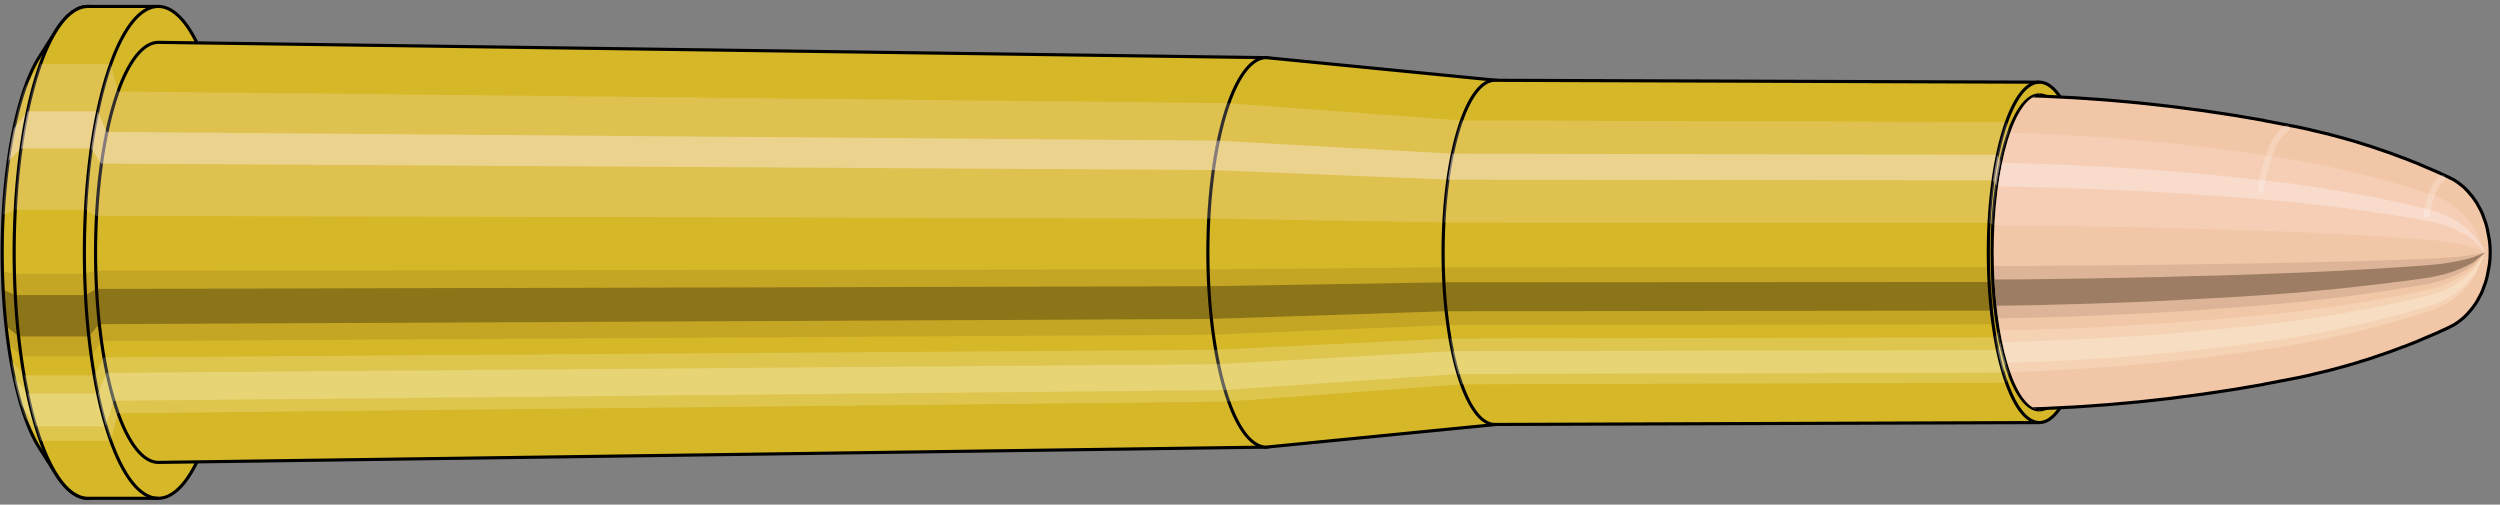
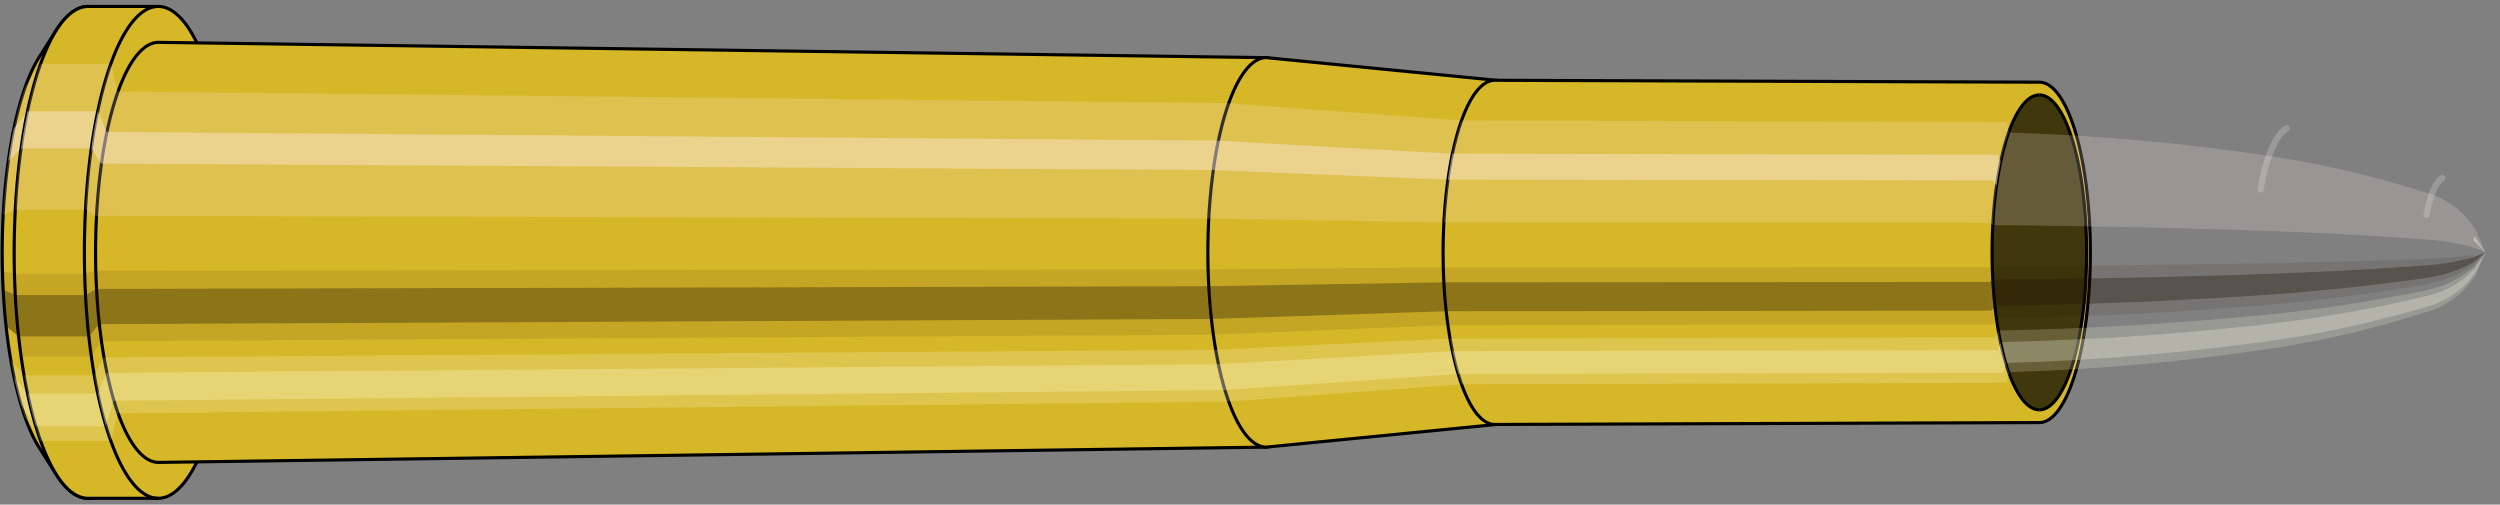
<svg xmlns="http://www.w3.org/2000/svg" viewBox="-0.425 -1.603 15.879 3.205">
  <rect x="-0.425" y="-1.603" width="15.879" height="3.205" fill="#808080" stroke="none" />
  <defs>
    <clipPath id="clip">
      <ellipse style="fill:white;stroke:none" cx="12.538" cy="0" rx="0.3" ry="1" />
      <rect style="fill:white;" x="12.538" y="-2" width="100" height="4" />
    </clipPath>
  </defs>
  <g id="calibersvg">
    <path style="fill:#d6b728;stroke:black;stroke-width:0.02;" d=" M -0.176 -1.24  A 0.411 1.372 0 0 0 -0.176 1.24   L -0.067 1.412  A 0.469 1.562 0 1 0 -0.067 -1.412  L -0.176 -1.24  Z" />
    <path style="fill:#ffefef;opacity:0.2;" d=" M -0.265 -1.051  A 0.411 1.372 0 0 0 -0.405 -0.238   L -0.328 -0.271  A 0.469 1.562 0 0 1 -0.168 -1.197   L -0.265 -1.051  Z " />
    <path style="fill:#ffefef;opacity:0.4;" d=" M -0.337 -0.787  A 0.411 1.372 0 0 0 -0.373 -0.58   L -0.291 -0.66  A 0.469 1.562 0 0 1 -0.25 -0.896   L -0.337 -0.787  Z " />
    <path style="fill:#201000;opacity:0.1;" d=" M -0.41 0.12  A 0.411 1.372 0 0 0 -0.405 0.238   L -0.328 0.271  A 0.469 1.562 0 0 1 -0.333 0.136   L -0.41 0.12  Z " />
    <path style="fill:#201000;opacity:0.4;" d=" M -0.405 0.238  A 0.411 1.372 0 0 0 -0.387 0.469   L -0.307 0.534  A 0.469 1.562 0 0 1 -0.328 0.271   L -0.405 0.238  Z " />
-     <path style="fill:#201000;opacity:0.1;" d=" M -0.387 0.469  A 0.411 1.372 0 0 0 -0.373 0.58   L -0.291 0.66  A 0.469 1.562 0 0 1 -0.307 0.534   L -0.387 0.469  Z " />
    <path style="fill:#ffffe8;opacity:0.2;" d=" M -0.356 0.686  A 0.411 1.372 0 0 0 -0.337 0.787   L -0.25 0.896  A 0.469 1.562 0 0 1 -0.272 0.781   L -0.356 0.686  Z " />
    <path style="fill:#ffffe8;opacity:0.4;" d=" M -0.337 0.787  A 0.411 1.372 0 0 0 -0.291 0.97   L -0.198 1.105  A 0.469 1.562 0 0 1 -0.25 0.896   L -0.337 0.787  Z " />
    <path style="fill:#ffffe8;opacity:0.2;" d=" M -0.291 0.97  A 0.411 1.372 0 0 0 -0.265 1.051   L -0.168 1.197  A 0.469 1.562 0 0 1 -0.198 1.105   L -0.291 0.97  Z " />
    <path style="fill:#d6b728;stroke:black;stroke-width:0.02;" d=" M 0.134 -1.562  A 0.469 1.562 0 0 0 0.134 1.562   L 0.58 1.562  A 0.469 1.562 0 0 0 0.58 -1.562  L 0.134 -1.562  Z " />
    <path style="fill:#ffefef;opacity:0.2;" d=" M -0.168 -1.197  A 0.469 1.562 0 0 0 -0.328 -0.271   L 0.118 -0.271  A 0.469 1.562 0 0 1 0.279 -1.197   L -0.168 -1.197  Z " />
    <path style="fill:#ffefef;opacity:0.4;" d=" M -0.25 -0.896  A 0.469 1.562 0 0 0 -0.291 -0.66   L 0.155 -0.66  A 0.469 1.562 0 0 1 0.196 -0.896   L -0.25 -0.896  Z " />
    <path style="fill:#201000;opacity:0.1;" d=" M -0.333 0.136  A 0.469 1.562 0 0 0 -0.328 0.271   L 0.118 0.271  A 0.469 1.562 0 0 1 0.113 0.136   L -0.333 0.136  Z " />
    <path style="fill:#201000;opacity:0.4;" d=" M -0.328 0.271  A 0.469 1.562 0 0 0 -0.307 0.534   L 0.14 0.534  A 0.469 1.562 0 0 1 0.118 0.271   L -0.328 0.271  Z " />
    <path style="fill:#201000;opacity:0.1;" d=" M -0.307 0.534  A 0.469 1.562 0 0 0 -0.291 0.66   L 0.155 0.66  A 0.469 1.562 0 0 1 0.14 0.534   L -0.307 0.534  Z " />
    <path style="fill:#ffffe8;opacity:0.2;" d=" M -0.272 0.781  A 0.469 1.562 0 0 0 -0.25 0.896   L 0.196 0.896  A 0.469 1.562 0 0 1 0.174 0.781   L -0.272 0.781  Z " />
    <path style="fill:#ffffe8;opacity:0.4;" d=" M -0.25 0.896  A 0.469 1.562 0 0 0 -0.198 1.105   L 0.248 1.105  A 0.469 1.562 0 0 1 0.196 0.896   L -0.25 0.896  Z " />
    <path style="fill:#ffffe8;opacity:0.2;" d=" M -0.198 1.105  A 0.469 1.562 0 0 0 -0.168 1.197   L 0.279 1.197  A 0.469 1.562 0 0 1 0.248 1.105   L -0.198 1.105  Z " />
    <path style="fill:#d6b728;stroke:black;stroke-width:0.02;" d=" M 0.582 -1.334  A 0.4 1.334 0 1 0 0.582 1.334   L 7.608 1.237  A 0.371 1.237 0 0 0 7.608 -1.237  L 0.582 -1.334  Z " />
    <path style="fill:none;stroke:black;stroke-width:0.02;" d=" M 0.58 -1.562  A 0.469 1.562 0 0 0 0.58 1.562 " />
    <path style="fill:#ffefef;opacity:0.2;" d=" M 0.279 -1.197  A 0.469 1.562 0 0 0 0.118 -0.271   L 0.186 -0.232  L 7.241 -0.215  A 0.371 1.237 0 0 1 7.368 -0.948   L 0.323 -1.022  L 0.279 -1.197  Z " />
    <path style="fill:#ffefef;opacity:0.4;" d=" M 0.196 -0.896  A 0.469 1.562 0 0 0 0.155 -0.66   L 0.217 -0.564  L 7.27 -0.523  A 0.371 1.237 0 0 1 7.303 -0.71   L 0.252 -0.765  L 0.196 -0.896  Z " />
    <path style="fill:#201000;opacity:0.1;" d=" M 0.113 0.136  A 0.469 1.562 0 0 0 0.118 0.271   L 0.186 0.232  L 7.241 0.215  A 0.371 1.237 0 0 1 7.237 0.108   L 0.181 0.116  L 0.113 0.136  Z " />
    <path style="fill:#201000;opacity:0.4;" d=" M 0.118 0.271  A 0.469 1.562 0 0 0 0.14 0.534   L 0.204 0.456  L 7.258 0.423  A 0.371 1.237 0 0 1 7.241 0.215   L 0.186 0.232  L 0.118 0.271  Z " />
    <path style="fill:#201000;opacity:0.1;" d=" M 0.14 0.534  A 0.469 1.562 0 0 0 0.155 0.66   L 0.217 0.564  L 7.27 0.523  A 0.371 1.237 0 0 1 7.258 0.423   L 0.204 0.456  L 0.14 0.534  Z " />
    <path style="fill:#ffffe8;opacity:0.2;" d=" M 0.174 0.781  A 0.469 1.562 0 0 0 0.196 0.896   L 0.252 0.765  L 7.303 0.71  A 0.371 1.237 0 0 1 7.285 0.619   L 0.233 0.667  L 0.174 0.781  Z " />
    <path style="fill:#ffffe8;opacity:0.4;" d=" M 0.196 0.896  A 0.469 1.562 0 0 0 0.248 1.105   L 0.297 0.943  L 7.344 0.875  A 0.371 1.237 0 0 1 7.303 0.71   L 0.252 0.765  L 0.196 0.896  Z " />
    <path style="fill:#ffffe8;opacity:0.2;" d=" M 0.248 1.105  A 0.469 1.562 0 0 0 0.279 1.197   L 0.323 1.022  L 7.368 0.948  A 0.371 1.237 0 0 1 7.344 0.875   L 0.297 0.943  L 0.248 1.105  Z " />
    <path style="fill:#d6b728;stroke:black;stroke-width:0.02;" d=" M 7.618 -1.237  A 0.371 1.237 0 1 0 7.618 1.237   L 9.079 1.093  A 0.328 1.093 0 0 0 9.079 -1.093  L 7.618 -1.237  Z " />
    <path style="fill:#ffefef;opacity:0.2;" d=" M 7.368 -0.948  A 0.371 1.237 0 0 0 7.241 -0.215   L 8.746 -0.19  A 0.328 1.093 0 0 1 8.858 -0.838   L 7.368 -0.948  Z " />
    <path style="fill:#ffefef;opacity:0.4;" d=" M 7.303 -0.71  A 0.371 1.237 0 0 0 7.27 -0.523   L 8.772 -0.462  A 0.328 1.093 0 0 1 8.8 -0.627   L 7.303 -0.71  Z " />
    <path style="fill:#201000;opacity:0.1;" d=" M 7.237 0.108  A 0.371 1.237 0 0 0 7.241 0.215   L 8.746 0.19  A 0.328 1.093 0 0 1 8.742 0.095   L 7.237 0.108  Z " />
    <path style="fill:#201000;opacity:0.4;" d=" M 7.241 0.215  A 0.371 1.237 0 0 0 7.258 0.423   L 8.761 0.374  A 0.328 1.093 0 0 1 8.746 0.19   L 7.241 0.215  Z " />
    <path style="fill:#201000;opacity:0.1;" d=" M 7.258 0.423  A 0.371 1.237 0 0 0 7.27 0.523   L 8.772 0.462  A 0.328 1.093 0 0 1 8.761 0.374   L 7.258 0.423  Z " />
    <path style="fill:#ffffe8;opacity:0.2;" d=" M 7.285 0.619  A 0.371 1.237 0 0 0 7.303 0.71   L 8.8 0.627  A 0.328 1.093 0 0 1 8.785 0.547   L 7.285 0.619  Z " />
    <path style="fill:#ffffe8;opacity:0.4;" d=" M 7.303 0.71  A 0.371 1.237 0 0 0 7.344 0.875   L 8.837 0.773  A 0.328 1.093 0 0 1 8.8 0.627   L 7.303 0.71  Z " />
    <path style="fill:#ffffe8;opacity:0.2;" d=" M 7.344 0.875  A 0.371 1.237 0 0 0 7.368 0.948   L 8.858 0.838  A 0.328 1.093 0 0 1 8.837 0.773   L 7.344 0.875  Z " />
    <path style="fill:#d6b728;stroke:black;stroke-width:0.02;" d=" M 9.069 -1.093  A 0.328 1.093 0 1 0 9.069 1.093   L 12.528 1.081  A 0.324 1.081 0 0 0 12.528 -1.081  L 9.069 -1.093  Z " />
    <path style="fill:#ffefef;opacity:0.2;" d=" M 8.858 -0.838  A 0.328 1.093 0 0 0 8.746 -0.19   L 12.209 -0.188  A 0.324 1.081 0 0 1 12.32 -0.828   L 8.858 -0.838  Z " />
    <path style="fill:#ffefef;opacity:0.4;" d=" M 8.8 -0.627  A 0.328 1.093 0 0 0 8.772 -0.462   L 12.234 -0.457  A 0.324 1.081 0 0 1 12.262 -0.62   L 8.8 -0.627  Z " />
    <path style="fill:#201000;opacity:0.1;" d=" M 8.742 0.095  A 0.328 1.093 0 0 0 8.746 0.19   L 12.209 0.188  A 0.324 1.081 0 0 1 12.205 0.094   L 8.742 0.095  Z " />
    <path style="fill:#201000;opacity:0.4;" d=" M 8.746 0.19  A 0.328 1.093 0 0 0 8.761 0.374   L 12.223 0.37  A 0.324 1.081 0 0 1 12.209 0.188   L 8.746 0.19  Z " />
    <path style="fill:#201000;opacity:0.1;" d=" M 8.761 0.374  A 0.328 1.093 0 0 0 8.772 0.462   L 12.234 0.457  A 0.324 1.081 0 0 1 12.223 0.37   L 8.761 0.374  Z " />
    <path style="fill:#ffffe8;opacity:0.2;" d=" M 8.785 0.547  A 0.328 1.093 0 0 0 8.8 0.627   L 12.262 0.62  A 0.324 1.081 0 0 1 12.247 0.54   L 8.785 0.547  Z " />
    <path style="fill:#ffffe8;opacity:0.4;" d=" M 8.8 0.627  A 0.328 1.093 0 0 0 8.837 0.773   L 12.299 0.764  A 0.324 1.081 0 0 1 12.262 0.62   L 8.8 0.627  Z " />
    <path style="fill:#ffffe8;opacity:0.2;" d=" M 8.837 0.773  A 0.328 1.093 0 0 0 8.858 0.838   L 12.32 0.828  A 0.324 1.081 0 0 1 12.299 0.764   L 8.837 0.773  Z " />
    <ellipse style="fill:black;opacity:0.7;" cx="12.528" cy="0" rx="0.3" ry="1" />
    <path style="fill:none;stroke:black;stroke-width:0.02" d=" M 12.528 1  A 0.3 1 0 0 0 12.528 -1 " />
-     <path style="fill:none;stroke:black;stroke-width:0.02;" d=" M 12.528 -1.081  A 0.324 1.081 0 0 0 12.528 1.081 " />
    <path style="fill:none;stroke:black;stroke-width:0.02;" d=" M 12.528 -1  A 0.3 1 0 0 0 12.528 1 " />
    <path style="fill:#ffefef;opacity:0.2;" d=" M 12.32 -0.828  A 0.324 1.081 0 0 0 12.209 -0.188   L 12.233 -0.174  A 0.3 1 0 0 1 12.335 -0.766   L 12.32 -0.828  Z " />
    <path style="fill:#ffefef;opacity:0.4;" d=" M 12.262 -0.62  A 0.324 1.081 0 0 0 12.234 -0.457   L 12.256 -0.423  A 0.3 1 0 0 1 12.282 -0.574   L 12.262 -0.62  Z " />
    <path style="fill:#201000;opacity:0.1;" d=" M 12.205 0.094  A 0.324 1.081 0 0 0 12.209 0.188   L 12.233 0.174  A 0.3 1 0 0 1 12.229 0.087   L 12.205 0.094  Z " />
    <path style="fill:#201000;opacity:0.4;" d=" M 12.209 0.188  A 0.324 1.081 0 0 0 12.223 0.37   L 12.246 0.342  A 0.3 1 0 0 1 12.233 0.174   L 12.209 0.188  Z " />
    <path style="fill:#201000;opacity:0.1;" d=" M 12.223 0.37  A 0.324 1.081 0 0 0 12.234 0.457   L 12.256 0.423  A 0.3 1 0 0 1 12.246 0.342   L 12.223 0.37  Z " />
    <path style="fill:#ffffe8;opacity:0.2;" d=" M 12.247 0.54  A 0.324 1.081 0 0 0 12.262 0.62   L 12.282 0.574  A 0.3 1 0 0 1 12.268 0.5   L 12.247 0.54  Z " />
    <path style="fill:#ffffe8;opacity:0.4;" d=" M 12.262 0.62  A 0.324 1.081 0 0 0 12.299 0.764   L 12.316 0.707  A 0.3 1 0 0 1 12.282 0.574   L 12.262 0.62  Z " />
    <path style="fill:#ffffe8;opacity:0.2;" d=" M 12.299 0.764  A 0.324 1.081 0 0 0 12.32 0.828   L 12.335 0.766  A 0.3 1 0 0 1 12.316 0.707   L 12.299 0.764  Z " />
  </g>
  <g clip-path="url(#clip)">
    <g id="bulletsvg" transform="translate(10.297 0)">
      <path style="fill:#f2c7a7;stroke:black;stroke-width:0.02;" d=" M -0.038 -0.899  A 0.272 0.908 0 0 0 -0.038 0.899   L 0.156 0.99  A 0.3 1 0 1 0 0.156 -0.99  L -0.038 -0.899  Z" />
      <path style="fill:#ffefef;opacity:0.2;" d=" M -0.175 -0.696  A 0.272 0.908 0 0 0 -0.268 -0.158   L -0.098 -0.174  A 0.3 1 0 0 1 0.005 -0.766   L -0.175 -0.696  Z " />
      <path style="fill:#ffefef;opacity:0.4;" d=" M -0.223 -0.521  A 0.272 0.908 0 0 0 -0.247 -0.384   L -0.074 -0.423  A 0.3 1 0 0 1 -0.048 -0.574   L -0.223 -0.521  Z " />
      <path style="fill:#201000;opacity:0.1;" d=" M -0.271 0.079  A 0.272 0.908 0 0 0 -0.268 0.158   L -0.098 0.174  A 0.3 1 0 0 1 -0.101 0.087   L -0.271 0.079  Z " />
      <path style="fill:#201000;opacity:0.4;" d=" M -0.268 0.158  A 0.272 0.908 0 0 0 -0.256 0.311   L -0.084 0.342  A 0.3 1 0 0 1 -0.098 0.174   L -0.268 0.158  Z " />
      <path style="fill:#201000;opacity:0.1;" d=" M -0.256 0.311  A 0.272 0.908 0 0 0 -0.247 0.384   L -0.074 0.423  A 0.3 1 0 0 1 -0.084 0.342   L -0.256 0.311  Z " />
      <path style="fill:#ffffe8;opacity:0.2;" d=" M -0.236 0.454  A 0.272 0.908 0 0 0 -0.223 0.521   L -0.048 0.574  A 0.3 1 0 0 1 -0.062 0.5   L -0.236 0.454  Z " />
      <path style="fill:#ffffe8;opacity:0.4;" d=" M -0.223 0.521  A 0.272 0.908 0 0 0 -0.193 0.642   L -0.015 0.707  A 0.3 1 0 0 1 -0.048 0.574   L -0.223 0.521  Z " />
      <path style="fill:#ffffe8;opacity:0.2;" d=" M -0.193 0.642  A 0.272 0.908 0 0 0 -0.175 0.696   L 0.005 0.766  A 0.3 1 0 0 1 -0.015 0.707   L -0.193 0.642  Z " />
-       <path style="fill:#f2c7a7;stroke:black;stroke-width:0.02;" d=" M 0.198 -1  A 0.3 1 0 0 0 0.198 1   L 1.853 1  A 0.3 1 0 0 0 1.854 1  L 2.053 0.998  A 0.299 0.998 0 0 0 2.055 0.998  L 2.254 0.992  A 0.298 0.992 0 0 0 2.256 0.992  L 2.455 0.982  A 0.295 0.982 0 0 0 2.457 0.982  L 2.656 0.968  A 0.29 0.968 0 0 0 2.657 0.968  L 2.856 0.95  A 0.285 0.951 0 0 0 2.858 0.95  L 3.057 0.928  A 0.279 0.929 0 0 0 3.058 0.928  L 3.257 0.902  A 0.271 0.903 0 0 0 3.259 0.902  L 3.458 0.872  A 0.262 0.873 0 0 0 3.459 0.872  L 3.658 0.838  A 0.252 0.839 0 0 0 3.659 0.837  L 3.857 0.799  A 0.24 0.8 0 0 0 3.859 0.799  L 3.956 0.778  A 0.234 0.779 0 0 0 3.958 0.777  L 4.054 0.754  A 0.227 0.756 0 0 0 4.056 0.754  L 4.153 0.728  A 0.219 0.731 0 0 0 4.154 0.728  L 4.251 0.7  A 0.211 0.703 0 0 0 4.253 0.699  L 4.349 0.669  A 0.202 0.672 0 0 0 4.351 0.668  L 4.447 0.635  A 0.192 0.639 0 0 0 4.448 0.635  L 4.544 0.599  A 0.181 0.603 0 0 0 4.546 0.599  L 4.642 0.561  A 0.169 0.565 0 0 0 4.643 0.56  L 4.739 0.519  A 0.157 0.523 0 0 0 4.74 0.519  L 4.836 0.475  A 0.144 0.479 0 0 0 4.839 0.473  L 4.863 0.461  A 0.14 0.466 0 0 0 4.868 0.458  L 4.892 0.442  A 0.135 0.45 0 0 0 4.897 0.438  L 4.921 0.419  A 0.129 0.431 0 0 0 4.927 0.414  L 4.949 0.392  A 0.122 0.408 0 0 0 4.956 0.384  L 4.978 0.358  A 0.114 0.38 0 0 0 4.986 0.348  L 5.007 0.318  A 0.104 0.347 0 0 0 5.016 0.302  L 5.035 0.267  A 0.092 0.306 0 0 0 5.047 0.24  L 5.062 0.199  A 0.076 0.255 0 0 0 5.08 0.129  L 5.087 0.093  A 0.055 0.183 0 0 0 5.087 -0.093  L 5.08 -0.129  A 0.076 0.255 0 0 0 5.062 -0.199  L 5.047 -0.24  A 0.092 0.306 0 0 0 5.035 -0.267  L 5.016 -0.302  A 0.104 0.347 0 0 0 5.007 -0.318  L 4.986 -0.348  A 0.114 0.38 0 0 0 4.978 -0.358  L 4.956 -0.384  A 0.122 0.408 0 0 0 4.949 -0.392  L 4.927 -0.414  A 0.129 0.431 0 0 0 4.921 -0.419  L 4.897 -0.438  A 0.135 0.45 0 0 0 4.892 -0.442  L 4.868 -0.458  A 0.14 0.466 0 0 0 4.863 -0.461  L 4.839 -0.473  A 0.144 0.479 0 0 0 4.836 -0.475  L 4.74 -0.519  A 0.157 0.523 0 0 0 4.739 -0.519  L 4.643 -0.56  A 0.169 0.565 0 0 0 4.642 -0.561  L 4.546 -0.599  A 0.181 0.603 0 0 0 4.544 -0.599  L 4.448 -0.635  A 0.192 0.639 0 0 0 4.447 -0.635  L 4.351 -0.668  A 0.202 0.672 0 0 0 4.349 -0.669  L 4.253 -0.699  A 0.211 0.703 0 0 0 4.251 -0.7  L 4.154 -0.728  A 0.219 0.731 0 0 0 4.153 -0.728  L 4.056 -0.754  A 0.227 0.756 0 0 0 4.054 -0.754  L 3.958 -0.777  A 0.234 0.779 0 0 0 3.956 -0.778  L 3.859 -0.799  A 0.24 0.8 0 0 0 3.857 -0.799  L 3.659 -0.837  A 0.252 0.839 0 0 0 3.658 -0.838  L 3.459 -0.872  A 0.262 0.873 0 0 0 3.458 -0.872  L 3.259 -0.902  A 0.271 0.903 0 0 0 3.257 -0.902  L 3.058 -0.928  A 0.279 0.929 0 0 0 3.057 -0.928  L 2.858 -0.95  A 0.285 0.951 0 0 0 2.856 -0.95  L 2.657 -0.968  A 0.29 0.968 0 0 0 2.656 -0.968  L 2.457 -0.982  A 0.295 0.982 0 0 0 2.455 -0.982  L 2.256 -0.992  A 0.298 0.992 0 0 0 2.254 -0.992  L 2.055 -0.998  A 0.299 0.998 0 0 0 2.053 -0.998  L 1.854 -1  A 0.3 1 0 0 0 1.853 -1  L 0.198 -1  Z " />
      <path style="fill:#ffefef;opacity:0.2;" d=" M 0.005 -0.766  A 0.3 1 0 0 0 -0.098 -0.174   L 1.558 -0.174  L 1.758 -0.173  L 1.958 -0.172  L 2.16 -0.171  L 2.364 -0.168  L 2.568 -0.165  L 2.773 -0.161  L 2.98 -0.157  L 3.188 -0.151  L 3.397 -0.146  L 3.607 -0.139  L 3.711 -0.135  L 3.815 -0.131  L 3.92 -0.127  L 4.025 -0.122  L 4.131 -0.117  L 4.238 -0.111  L 4.346 -0.105  L 4.455 -0.098  L 4.564 -0.091  L 4.674 -0.083  L 4.703 -0.081  L 4.733 -0.078  L 4.763 -0.075  L 4.795 -0.071  L 4.828 -0.066  L 4.862 -0.06  L 4.899 -0.053  L 4.939 -0.044  L 4.985 -0.032  A 0.055 0.183 0 0 1 5.004 -0.141   L 4.965 -0.195  L 4.931 -0.235  L 4.898 -0.266  L 4.867 -0.291  L 4.837 -0.312  L 4.807 -0.33  L 4.779 -0.345  L 4.751 -0.357  L 4.724 -0.367  L 4.618 -0.401  L 4.513 -0.432  L 4.408 -0.462  L 4.304 -0.489  L 4.2 -0.515  L 4.097 -0.538  L 3.994 -0.56  L 3.892 -0.579  L 3.791 -0.597  L 3.689 -0.613  L 3.483 -0.642  L 3.277 -0.668  L 3.073 -0.692  L 2.869 -0.711  L 2.665 -0.728  L 2.463 -0.742  L 2.261 -0.752  L 2.06 -0.76  L 1.86 -0.764  L 1.661 -0.766  L 0.005 -0.766  Z " />
-       <path style="fill:#ffefef;opacity:0.4;" d=" M -0.048 -0.574  A 0.3 1 0 0 0 -0.074 -0.423   L 1.582 -0.423  L 1.781 -0.422  L 1.982 -0.419  L 2.183 -0.415  L 2.386 -0.409  L 2.59 -0.402  L 2.795 -0.392  L 3.001 -0.382  L 3.208 -0.369  L 3.417 -0.354  L 3.626 -0.338  L 3.729 -0.329  L 3.833 -0.32  L 3.937 -0.309  L 4.042 -0.297  L 4.147 -0.284  L 4.253 -0.27  L 4.36 -0.255  L 4.468 -0.239  L 4.577 -0.221  L 4.686 -0.203  L 4.714 -0.197  L 4.743 -0.19  L 4.773 -0.182  L 4.804 -0.172  L 4.837 -0.161  L 4.871 -0.147  L 4.906 -0.13  L 4.945 -0.108  L 4.989 -0.077  A 0.055 0.183 0 0 1 4.994 -0.105   L 4.952 -0.146  L 4.914 -0.176  L 4.88 -0.199  L 4.847 -0.218  L 4.815 -0.234  L 4.785 -0.247  L 4.755 -0.258  L 4.726 -0.268  L 4.698 -0.275  L 4.59 -0.3  L 4.483 -0.324  L 4.376 -0.346  L 4.27 -0.366  L 4.165 -0.385  L 4.06 -0.403  L 3.956 -0.419  L 3.852 -0.434  L 3.749 -0.447  L 3.647 -0.459  L 3.439 -0.481  L 3.231 -0.501  L 3.025 -0.518  L 2.819 -0.533  L 2.615 -0.545  L 2.412 -0.555  L 2.209 -0.563  L 2.008 -0.569  L 1.807 -0.572  L 1.608 -0.574  L -0.048 -0.574  Z " />
      <path style="fill:#201000;opacity:0.1;" d=" M -0.101 0.087  A 0.3 1 0 0 0 -0.098 0.174   L 1.558 0.174  L 1.758 0.173  L 1.958 0.172  L 2.16 0.171  L 2.364 0.168  L 2.568 0.165  L 2.773 0.161  L 2.98 0.157  L 3.188 0.151  L 3.397 0.146  L 3.607 0.139  L 3.711 0.135  L 3.815 0.131  L 3.92 0.127  L 4.025 0.122  L 4.131 0.117  L 4.238 0.111  L 4.346 0.105  L 4.455 0.098  L 4.564 0.091  L 4.674 0.083  L 4.703 0.081  L 4.733 0.078  L 4.763 0.075  L 4.795 0.071  L 4.828 0.066  L 4.862 0.06  L 4.899 0.053  L 4.939 0.044  L 4.985 0.032  A 0.055 0.183 0 0 1 4.984 0.016   L 4.938 0.022  L 4.898 0.027  L 4.861 0.03  L 4.827 0.033  L 4.793 0.035  L 4.762 0.038  L 4.731 0.039  L 4.701 0.041  L 4.673 0.042  L 4.562 0.046  L 4.453 0.049  L 4.344 0.053  L 4.236 0.056  L 4.129 0.059  L 4.023 0.061  L 3.917 0.064  L 3.812 0.066  L 3.708 0.068  L 3.604 0.07  L 3.394 0.073  L 3.185 0.076  L 2.977 0.079  L 2.77 0.081  L 2.564 0.083  L 2.36 0.084  L 2.157 0.086  L 1.955 0.086  L 1.754 0.087  L 1.555 0.087  L -0.101 0.087  Z " />
      <path style="fill:#201000;opacity:0.4;" d=" M -0.098 0.174  A 0.3 1 0 0 0 -0.084 0.342   L 1.572 0.342  L 1.771 0.341  L 1.972 0.339  L 2.174 0.336  L 2.377 0.331  L 2.581 0.325  L 2.786 0.318  L 2.992 0.309  L 3.2 0.298  L 3.408 0.287  L 3.618 0.274  L 3.721 0.267  L 3.825 0.259  L 3.929 0.25  L 4.035 0.24  L 4.14 0.23  L 4.247 0.218  L 4.354 0.206  L 4.462 0.193  L 4.571 0.179  L 4.681 0.164  L 4.709 0.16  L 4.739 0.154  L 4.769 0.147  L 4.8 0.14  L 4.833 0.13  L 4.867 0.119  L 4.903 0.105  L 4.943 0.087  L 4.988 0.063  A 0.055 0.183 0 0 1 4.985 0.032   L 4.939 0.044  L 4.899 0.053  L 4.862 0.06  L 4.828 0.066  L 4.795 0.071  L 4.763 0.075  L 4.733 0.078  L 4.703 0.081  L 4.674 0.083  L 4.564 0.091  L 4.455 0.098  L 4.346 0.105  L 4.238 0.111  L 4.131 0.117  L 4.025 0.122  L 3.92 0.127  L 3.815 0.131  L 3.711 0.135  L 3.607 0.139  L 3.397 0.146  L 3.188 0.151  L 2.98 0.157  L 2.773 0.161  L 2.568 0.165  L 2.364 0.168  L 2.16 0.171  L 1.958 0.172  L 1.758 0.173  L 1.558 0.174  L -0.098 0.174  Z " />
      <path style="fill:#201000;opacity:0.1;" d=" M -0.084 0.342  A 0.3 1 0 0 0 -0.074 0.423   L 1.582 0.423  L 1.781 0.422  L 1.982 0.419  L 2.183 0.415  L 2.386 0.409  L 2.59 0.402  L 2.795 0.392  L 3.001 0.382  L 3.208 0.369  L 3.417 0.354  L 3.626 0.338  L 3.729 0.329  L 3.833 0.32  L 3.937 0.309  L 4.042 0.297  L 4.147 0.284  L 4.253 0.27  L 4.36 0.255  L 4.468 0.239  L 4.577 0.221  L 4.686 0.203  L 4.714 0.197  L 4.743 0.19  L 4.773 0.182  L 4.804 0.172  L 4.837 0.161  L 4.871 0.147  L 4.906 0.13  L 4.945 0.108  L 4.989 0.077  A 0.055 0.183 0 0 1 4.988 0.063   L 4.943 0.087  L 4.903 0.105  L 4.867 0.119  L 4.833 0.13  L 4.8 0.14  L 4.769 0.147  L 4.739 0.154  L 4.709 0.16  L 4.681 0.164  L 4.571 0.179  L 4.462 0.193  L 4.354 0.206  L 4.247 0.218  L 4.14 0.23  L 4.035 0.24  L 3.929 0.25  L 3.825 0.259  L 3.721 0.267  L 3.618 0.274  L 3.408 0.287  L 3.2 0.298  L 2.992 0.309  L 2.786 0.318  L 2.581 0.325  L 2.377 0.331  L 2.174 0.336  L 1.972 0.339  L 1.771 0.341  L 1.572 0.342  L -0.084 0.342  Z " />
      <path style="fill:#ffffe8;opacity:0.2;" d=" M -0.062 0.5  A 0.3 1 0 0 0 -0.048 0.574   L 1.608 0.574  L 1.807 0.572  L 2.008 0.569  L 2.209 0.563  L 2.412 0.555  L 2.615 0.545  L 2.819 0.533  L 3.025 0.518  L 3.231 0.501  L 3.439 0.481  L 3.647 0.459  L 3.749 0.447  L 3.852 0.434  L 3.956 0.419  L 4.06 0.403  L 4.165 0.385  L 4.27 0.366  L 4.376 0.346  L 4.483 0.324  L 4.59 0.3  L 4.698 0.275  L 4.726 0.268  L 4.755 0.258  L 4.785 0.247  L 4.815 0.234  L 4.847 0.218  L 4.88 0.199  L 4.914 0.176  L 4.952 0.146  L 4.994 0.105  A 0.055 0.183 0 0 1 4.992 0.092   L 4.948 0.127  L 4.91 0.153  L 4.875 0.173  L 4.841 0.19  L 4.809 0.204  L 4.779 0.215  L 4.749 0.225  L 4.72 0.233  L 4.691 0.24  L 4.583 0.262  L 4.475 0.282  L 4.368 0.301  L 4.261 0.319  L 4.155 0.336  L 4.05 0.351  L 3.946 0.365  L 3.842 0.378  L 3.738 0.39  L 3.636 0.4  L 3.427 0.419  L 3.219 0.436  L 3.012 0.451  L 2.806 0.464  L 2.602 0.475  L 2.398 0.484  L 2.195 0.491  L 1.994 0.496  L 1.793 0.499  L 1.594 0.5  L -0.062 0.5  Z " />
      <path style="fill:#ffffe8;opacity:0.4;" d=" M -0.048 0.574  A 0.3 1 0 0 0 -0.015 0.707   L 1.641 0.707  L 1.841 0.706  L 2.041 0.702  L 2.242 0.695  L 2.444 0.685  L 2.647 0.672  L 2.851 0.657  L 3.055 0.638  L 3.26 0.617  L 3.467 0.593  L 3.674 0.566  L 3.776 0.551  L 3.878 0.535  L 3.98 0.517  L 4.084 0.497  L 4.187 0.475  L 4.292 0.452  L 4.396 0.426  L 4.502 0.399  L 4.608 0.37  L 4.714 0.339  L 4.742 0.33  L 4.77 0.318  L 4.799 0.305  L 4.829 0.288  L 4.859 0.269  L 4.891 0.245  L 4.925 0.217  L 4.96 0.18  L 5 0.13  A 0.055 0.183 0 0 1 4.994 0.105   L 4.952 0.146  L 4.914 0.176  L 4.88 0.199  L 4.847 0.218  L 4.815 0.234  L 4.785 0.247  L 4.755 0.258  L 4.726 0.268  L 4.698 0.275  L 4.59 0.3  L 4.483 0.324  L 4.376 0.346  L 4.27 0.366  L 4.165 0.385  L 4.06 0.403  L 3.956 0.419  L 3.852 0.434  L 3.749 0.447  L 3.647 0.459  L 3.439 0.481  L 3.231 0.501  L 3.025 0.518  L 2.819 0.533  L 2.615 0.545  L 2.412 0.555  L 2.209 0.563  L 2.008 0.569  L 1.807 0.572  L 1.608 0.574  L -0.048 0.574  Z " />
      <path style="fill:#ffffe8;opacity:0.2;" d=" M -0.015 0.707  A 0.3 1 0 0 0 0.005 0.766   L 1.661 0.766  L 1.86 0.764  L 2.06 0.76  L 2.261 0.752  L 2.463 0.742  L 2.665 0.728  L 2.869 0.711  L 3.073 0.692  L 3.277 0.668  L 3.483 0.642  L 3.689 0.613  L 3.791 0.597  L 3.892 0.579  L 3.994 0.56  L 4.097 0.538  L 4.2 0.515  L 4.304 0.489  L 4.408 0.462  L 4.513 0.432  L 4.618 0.401  L 4.724 0.367  L 4.751 0.357  L 4.779 0.345  L 4.807 0.33  L 4.837 0.312  L 4.867 0.291  L 4.898 0.266  L 4.931 0.235  L 4.965 0.195  L 5.004 0.141  A 0.055 0.183 0 0 1 5 0.13   L 4.96 0.18  L 4.925 0.217  L 4.891 0.245  L 4.859 0.269  L 4.829 0.288  L 4.799 0.305  L 4.77 0.318  L 4.742 0.33  L 4.714 0.339  L 4.608 0.37  L 4.502 0.399  L 4.396 0.426  L 4.292 0.452  L 4.187 0.475  L 4.084 0.497  L 3.98 0.517  L 3.878 0.535  L 3.776 0.551  L 3.674 0.566  L 3.467 0.593  L 3.26 0.617  L 3.055 0.638  L 2.851 0.657  L 2.647 0.672  L 2.444 0.685  L 2.242 0.695  L 2.041 0.702  L 1.841 0.706  L 1.641 0.707  L -0.015 0.707  Z " />
      <path style="fill:#ffefef;opacity:0.2;" d=" M 5.004 -0.141  A 0.055 0.183 0 0 0 4.985 -0.032   L 5.064 0  A 0 0 0 0 1 5.064 0   L 5.004 -0.141  Z " />
      <path style="fill:#ffefef;opacity:0.4;" d=" M 4.994 -0.105  A 0.055 0.183 0 0 0 4.989 -0.077   L 5.064 0  A 0 0 0 0 1 5.064 0   L 4.994 -0.105  Z " />
-       <path style="fill:#201000;opacity:0.1;" d=" M 4.984 0.016  A 0.055 0.183 0 0 0 4.985 0.032   L 5.064 0  A 0 0 0 0 1 5.064 0   L 4.984 0.016  Z " />
      <path style="fill:#201000;opacity:0.4;" d=" M 4.985 0.032  A 0.055 0.183 0 0 0 4.988 0.063   L 5.064 0  A 0 0 0 0 1 5.064 0   L 4.985 0.032  Z " />
      <path style="fill:#201000;opacity:0.1;" d=" M 4.988 0.063  A 0.055 0.183 0 0 0 4.989 0.077   L 5.064 0  A 0 0 0 0 1 5.064 0   L 4.988 0.063  Z " />
-       <path style="fill:#ffffe8;opacity:0.2;" d=" M 4.992 0.092  A 0.055 0.183 0 0 0 4.994 0.105   L 5.064 0  A 0 0 0 0 1 5.064 0   L 4.992 0.092  Z " />
+       <path style="fill:#ffffe8;opacity:0.2;" d=" M 4.992 0.092  A 0.055 0.183 0 0 0 4.994 0.105   A 0 0 0 0 1 5.064 0   L 4.992 0.092  Z " />
      <path style="fill:#ffffe8;opacity:0.4;" d=" M 4.994 0.105  A 0.055 0.183 0 0 0 5 0.13   L 5.064 0  A 0 0 0 0 1 5.064 0   L 4.994 0.105  Z " />
      <path style="fill:#ffffe8;opacity:0.2;" d=" M 5 0.13  A 0.055 0.183 0 0 0 5.004 0.141   L 5.064 0  A 0 0 0 0 1 5.064 0   L 5 0.13  Z " />
      <path style="fill:none;stroke:white;stroke-width:0.04;opacity:0.2;stroke-linecap:round" d=" M 1.801 -0.985  A 0.3 1 0 0 0 1.594 -0.5 " />
      <path style="fill:none;stroke:white;stroke-width:0.04;opacity:0.2;stroke-linecap:round" d=" M 3.802 -0.788  A 0.24 0.8 0 0 0 3.636 -0.4 " />
      <path style="fill:none;stroke:white;stroke-width:0.04;opacity:0.2;stroke-linecap:round" d=" M 4.791 -0.472  A 0.144 0.479 0 0 0 4.691 -0.24 " />
    </g>
  </g>
</svg>